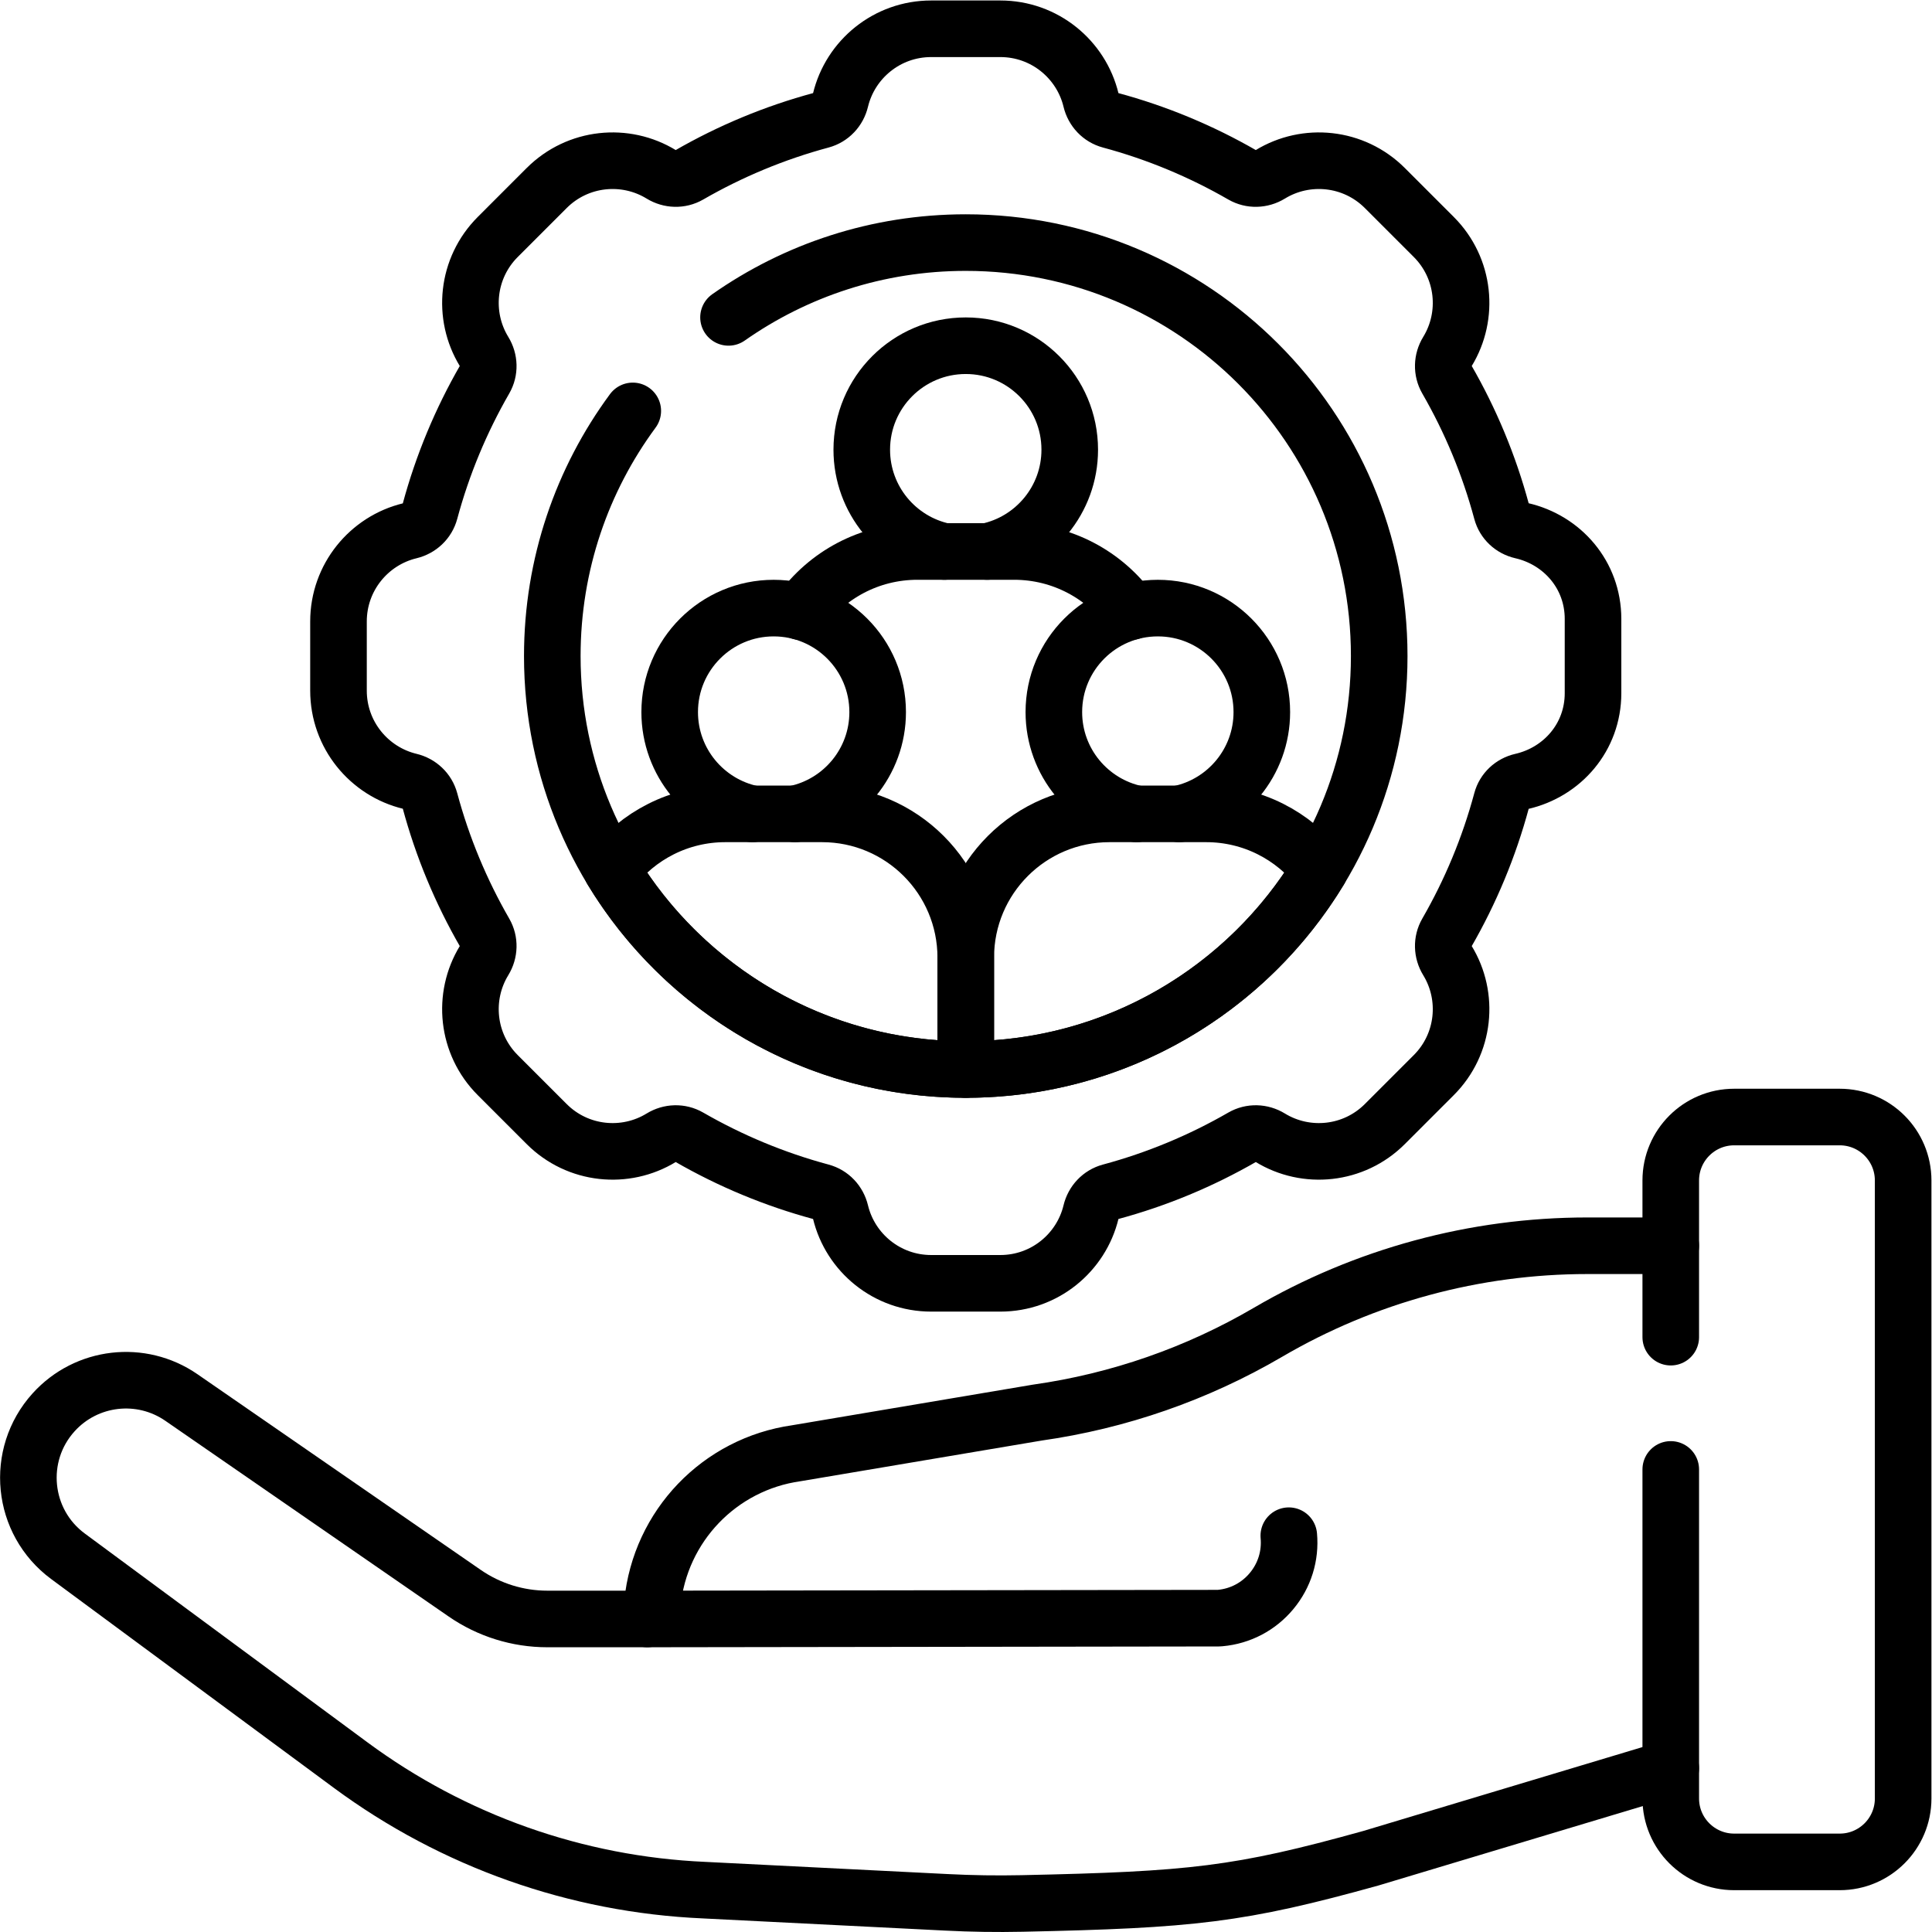
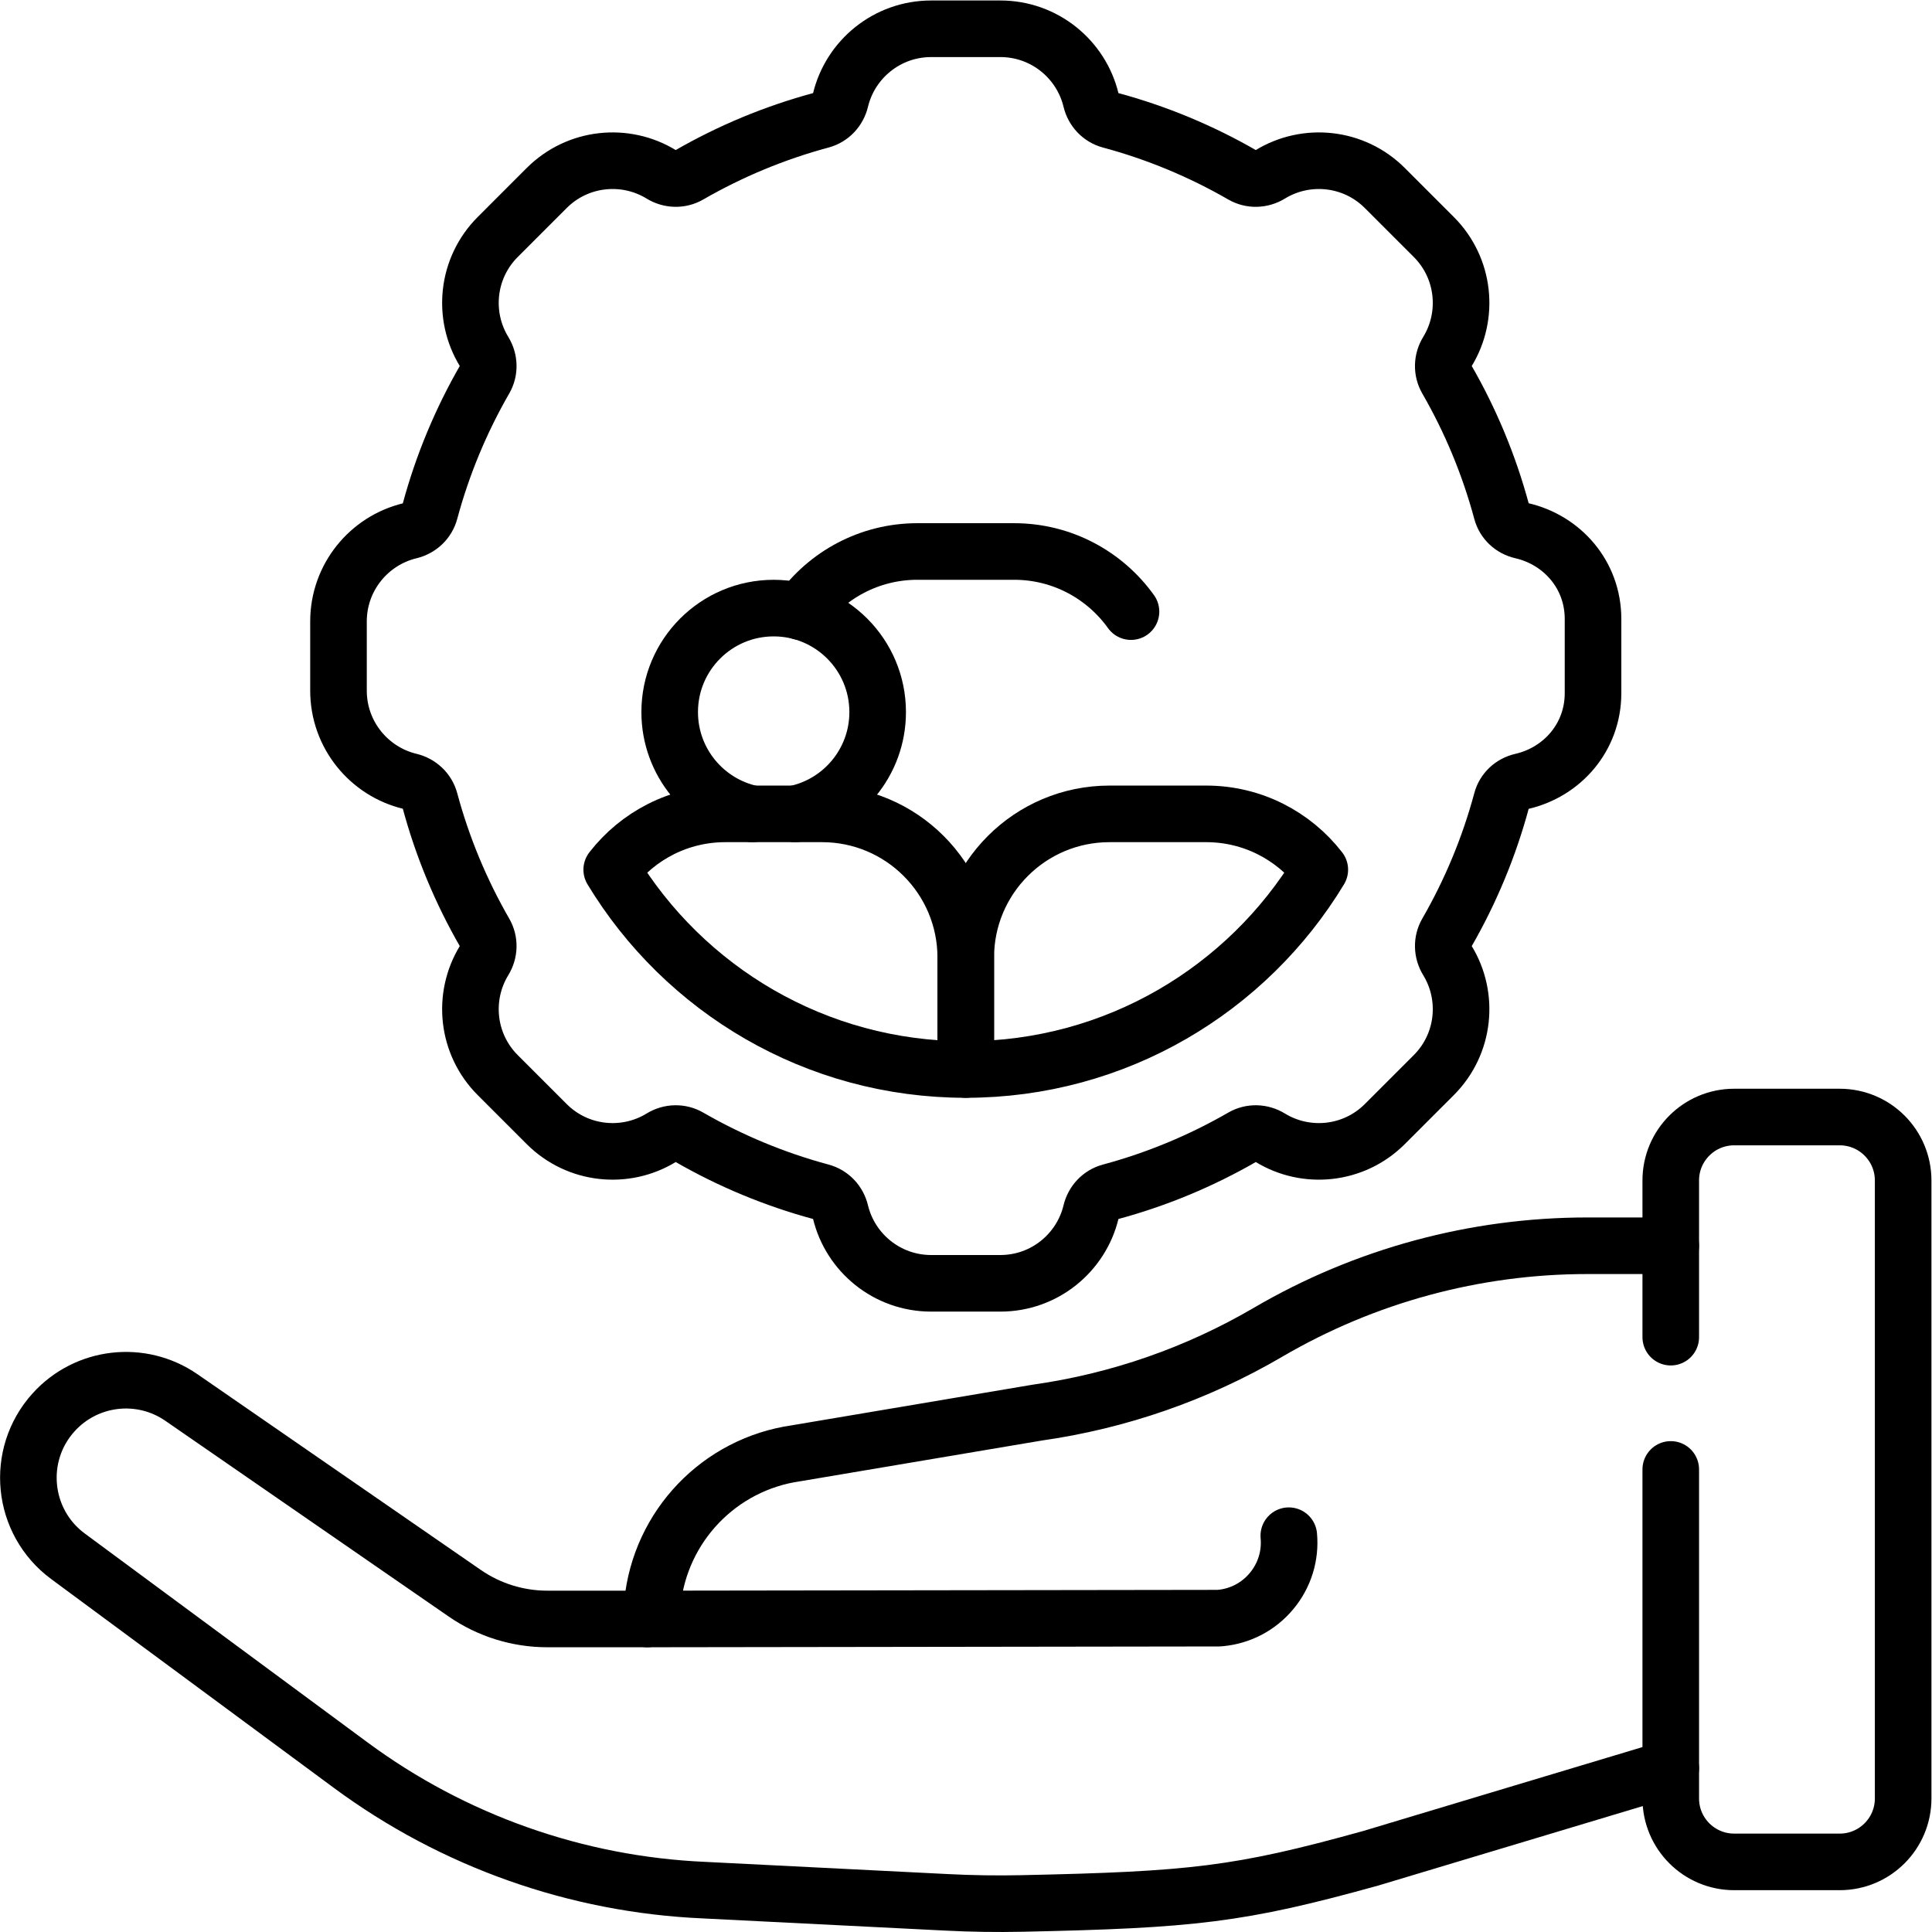
<svg xmlns="http://www.w3.org/2000/svg" id="svg2745" xml:space="preserve" width="682.667" height="682.667" viewBox="0 0 682.667 682.667">
  <defs id="defs2749">
    <clipPath id="clipPath2759">
      <path d="M 0,512 H 512 V 0 H 0 Z" id="path2757" />
    </clipPath>
  </defs>
  <g id="g2751" transform="matrix(1.333,0,0,-1.333,0,682.667)">
    <g id="g2753">
      <g id="g2755" clip-path="url(#clipPath2759)">
        <g id="g2761" transform="translate(171.584,82.979)">
          <path d="m 0,0 151.39,0.212 c 0.151,0.006 0.301,0.016 0.452,0.029 5.347,0.485 10.186,3.022 13.625,7.146 3.439,4.123 5.066,9.339 4.582,14.685" style="fill:none;stroke:#000000;stroke-width:15;stroke-linecap:round;stroke-linejoin:round;stroke-miterlimit:10;stroke-dasharray:none;stroke-opacity:1" id="path2763" />
        </g>
        <g id="g2765" transform="translate(113.958,376.525)">
          <path d="m 0,0 c 3.337,12.405 8.257,24.159 14.527,35.038 1.325,2.297 1.229,5.104 -0.156,7.365 -5.835,9.523 -4.634,22.14 3.611,30.385 l 12.972,12.973 c 8.245,8.245 20.862,9.446 30.386,3.611 2.261,-1.385 5.067,-1.48 7.365,-0.157 10.878,6.271 22.633,11.19 35.037,14.527 2.557,0.688 4.471,2.738 5.091,5.312 2.612,10.855 12.38,18.921 24.036,18.921 h 18.346 c 11.656,0 21.424,-8.066 24.036,-18.921 0.619,-2.574 2.534,-4.624 5.091,-5.312 12.404,-3.337 24.159,-8.256 35.037,-14.527 2.297,-1.323 5.104,-1.228 7.365,0.157 9.524,5.835 22.141,4.634 30.386,-3.611 l 12.972,-12.973 c 8.245,-8.245 9.446,-20.862 3.611,-30.385 -1.385,-2.261 -1.481,-5.068 -0.156,-7.365 6.277,-10.889 11.199,-22.656 14.537,-35.074 0.681,-2.539 2.729,-4.435 5.293,-5.023 10.83,-2.483 18.929,-11.774 18.929,-23.386 v -19.709 c 0,-11.612 -8.099,-20.903 -18.93,-23.386 -2.563,-0.588 -4.611,-2.483 -5.292,-5.023 -3.338,-12.417 -8.261,-24.185 -14.537,-35.074 -1.325,-2.297 -1.229,-5.104 0.156,-7.364 5.835,-9.524 4.634,-22.141 -3.611,-30.386 l -12.972,-12.972 c -8.245,-8.245 -20.862,-9.447 -30.386,-3.611 -2.261,1.385 -5.068,1.48 -7.365,0.156 -10.878,-6.271 -22.633,-11.19 -35.037,-14.527 -2.557,-0.688 -4.472,-2.738 -5.091,-5.312 -2.612,-10.854 -12.38,-18.921 -24.036,-18.921 h -18.346 c -11.656,0 -21.424,8.067 -24.036,18.921 -0.62,2.574 -2.534,4.624 -5.091,5.312 -12.404,3.337 -24.159,8.257 -35.037,14.527 -2.298,1.324 -5.104,1.229 -7.365,-0.156 -9.524,-5.836 -22.141,-4.634 -30.386,3.611 l -12.972,12.972 c -8.245,8.245 -9.446,20.862 -3.611,30.386 1.385,2.26 1.481,5.067 0.156,7.364 -6.27,10.879 -11.19,22.634 -14.527,35.038 -0.687,2.557 -2.737,4.471 -5.312,5.09 -10.854,2.613 -18.92,12.381 -18.92,24.037 v 18.346 c 0,11.656 8.066,21.424 18.92,24.036 C -2.737,-4.471 -0.687,-2.556 0,0 Z" style="fill:none;stroke:#000000;stroke-width:15;stroke-linecap:round;stroke-linejoin:round;stroke-miterlimit:10;stroke-dasharray:none;stroke-opacity:1" id="path2767" />
        </g>
        <g id="g2769" transform="translate(167.735,403.207)">
-           <path d="m 0,0 c -13.409,-18.183 -21.333,-40.657 -21.333,-64.982 0,-60.529 49.068,-109.598 109.598,-109.598 60.529,0 109.597,49.069 109.597,109.598 0,60.529 -49.068,109.598 -109.597,109.598 -23.4,0 -45.085,-7.333 -62.887,-19.825" style="fill:none;stroke:#000000;stroke-width:15;stroke-linecap:round;stroke-linejoin:round;stroke-miterlimit:10;stroke-dasharray:none;stroke-opacity:1" id="path2771" />
-         </g>
+           </g>
        <g id="g2773" transform="translate(210.739,296.39)">
          <path d="m 0,0 c 12.51,2.609 21.908,13.697 21.908,26.981 0,15.224 -12.341,27.564 -27.564,27.564 -15.224,0 -27.565,-12.34 -27.565,-27.564 0,-13.284 9.399,-24.372 21.909,-26.981" style="fill:none;stroke:#000000;stroke-width:15;stroke-linecap:round;stroke-linejoin:round;stroke-miterlimit:10;stroke-dasharray:none;stroke-opacity:1" id="path2775" />
        </g>
        <g id="g2777" transform="translate(319.733,296.39)">
          <path d="m 0,0 h -25.634 c -21.042,0 -38.099,-17.058 -38.099,-38.1 v -29.663 c 39.804,0 74.651,21.222 93.848,52.967 C 23.146,-5.803 12.258,0 0,0 Z" style="fill:none;stroke:#000000;stroke-width:15;stroke-linecap:round;stroke-linejoin:round;stroke-miterlimit:10;stroke-dasharray:none;stroke-opacity:1" id="path2779" />
        </g>
        <g id="g2781" transform="translate(217.9,296.39)">
          <path d="M 0,0 H -25.634 C -37.892,0 -48.78,-5.803 -55.749,-14.796 -36.552,-46.541 -1.705,-67.763 38.1,-67.763 V -38.1 C 38.1,-17.058 21.042,0 0,0 Z" style="fill:none;stroke:#000000;stroke-width:15;stroke-linecap:round;stroke-linejoin:round;stroke-miterlimit:10;stroke-dasharray:none;stroke-opacity:1" id="path2783" />
        </g>
        <g id="g2785" transform="translate(312.572,296.39)">
-           <path d="m 0,0 c 12.511,2.609 21.909,13.697 21.909,26.981 0,15.224 -12.341,27.564 -27.564,27.564 -15.224,0 -27.565,-12.34 -27.565,-27.564 0,-13.284 9.399,-24.372 21.908,-26.981" style="fill:none;stroke:#000000;stroke-width:15;stroke-linecap:round;stroke-linejoin:round;stroke-miterlimit:10;stroke-dasharray:none;stroke-opacity:1" id="path2787" />
-         </g>
+           </g>
        <g id="g2789" transform="translate(261.656,365.941)">
-           <path d="m 0,0 c 12.51,2.609 21.908,13.697 21.908,26.981 0,15.224 -12.341,27.564 -27.564,27.564 -15.224,0 -27.565,-12.34 -27.565,-27.564 0,-13.284 9.399,-24.372 21.908,-26.981" style="fill:none;stroke:#000000;stroke-width:15;stroke-linecap:round;stroke-linejoin:round;stroke-miterlimit:10;stroke-dasharray:none;stroke-opacity:1" id="path2791" />
-         </g>
+           </g>
        <g id="g2793" transform="translate(299.799,350.003)">
          <path d="M 0,0 C -6.913,9.646 -18.209,15.938 -30.982,15.938 H -56.615 C -69.389,15.938 -80.685,9.646 -87.598,0" style="fill:none;stroke:#000000;stroke-width:15;stroke-linecap:round;stroke-linejoin:round;stroke-miterlimit:10;stroke-dasharray:none;stroke-opacity:1" id="path2795" />
        </g>
        <g id="g2797" transform="translate(442.879,122.618)">
          <path d="m 0,0 v -87.221 c 0,-9.285 7.527,-16.812 16.812,-16.812 h 27.975 c 9.286,0 16.814,7.527 16.814,16.812 v 163.82 c 0,9.285 -7.528,16.812 -16.814,16.812 H 16.812 C 7.527,93.411 0,85.884 0,76.599 V 35.06" style="fill:none;stroke:#000000;stroke-width:15;stroke-linecap:round;stroke-linejoin:round;stroke-miterlimit:10;stroke-dasharray:none;stroke-opacity:1" id="path2799" />
        </g>
        <g id="g2801" transform="translate(442.879,181.909)">
          <path d="m 0,0 h -22.111 c -29.755,0 -58.973,-7.918 -84.657,-22.942 -18.811,-11.005 -39.587,-18.236 -61.167,-21.289 l -63.854,-10.77 c -20.355,-2.881 -36.106,-19.298 -38.14,-39.754 l -1.366,-4.175 h -26.518 c -7.812,0 -15.438,2.378 -21.865,6.817 l -75.115,51.884 c -10.68,7.376 -25.172,5.696 -33.88,-3.93 -10.262,-11.343 -8.491,-29.066 3.813,-38.155 l 74.949,-55.369 c 27.223,-20.109 59.823,-31.644 93.635,-33.13 l 64.279,-3.231 c 6.674,-0.343 13.364,-0.445 20.046,-0.302 45.003,0.964 57.601,2.296 92.472,11.996 L 0,-138.47" style="fill:none;stroke:#000000;stroke-width:15;stroke-linecap:round;stroke-linejoin:round;stroke-miterlimit:10;stroke-dasharray:none;stroke-opacity:1" id="path2803" />
        </g>
      </g>
    </g>
  </g>
</svg>